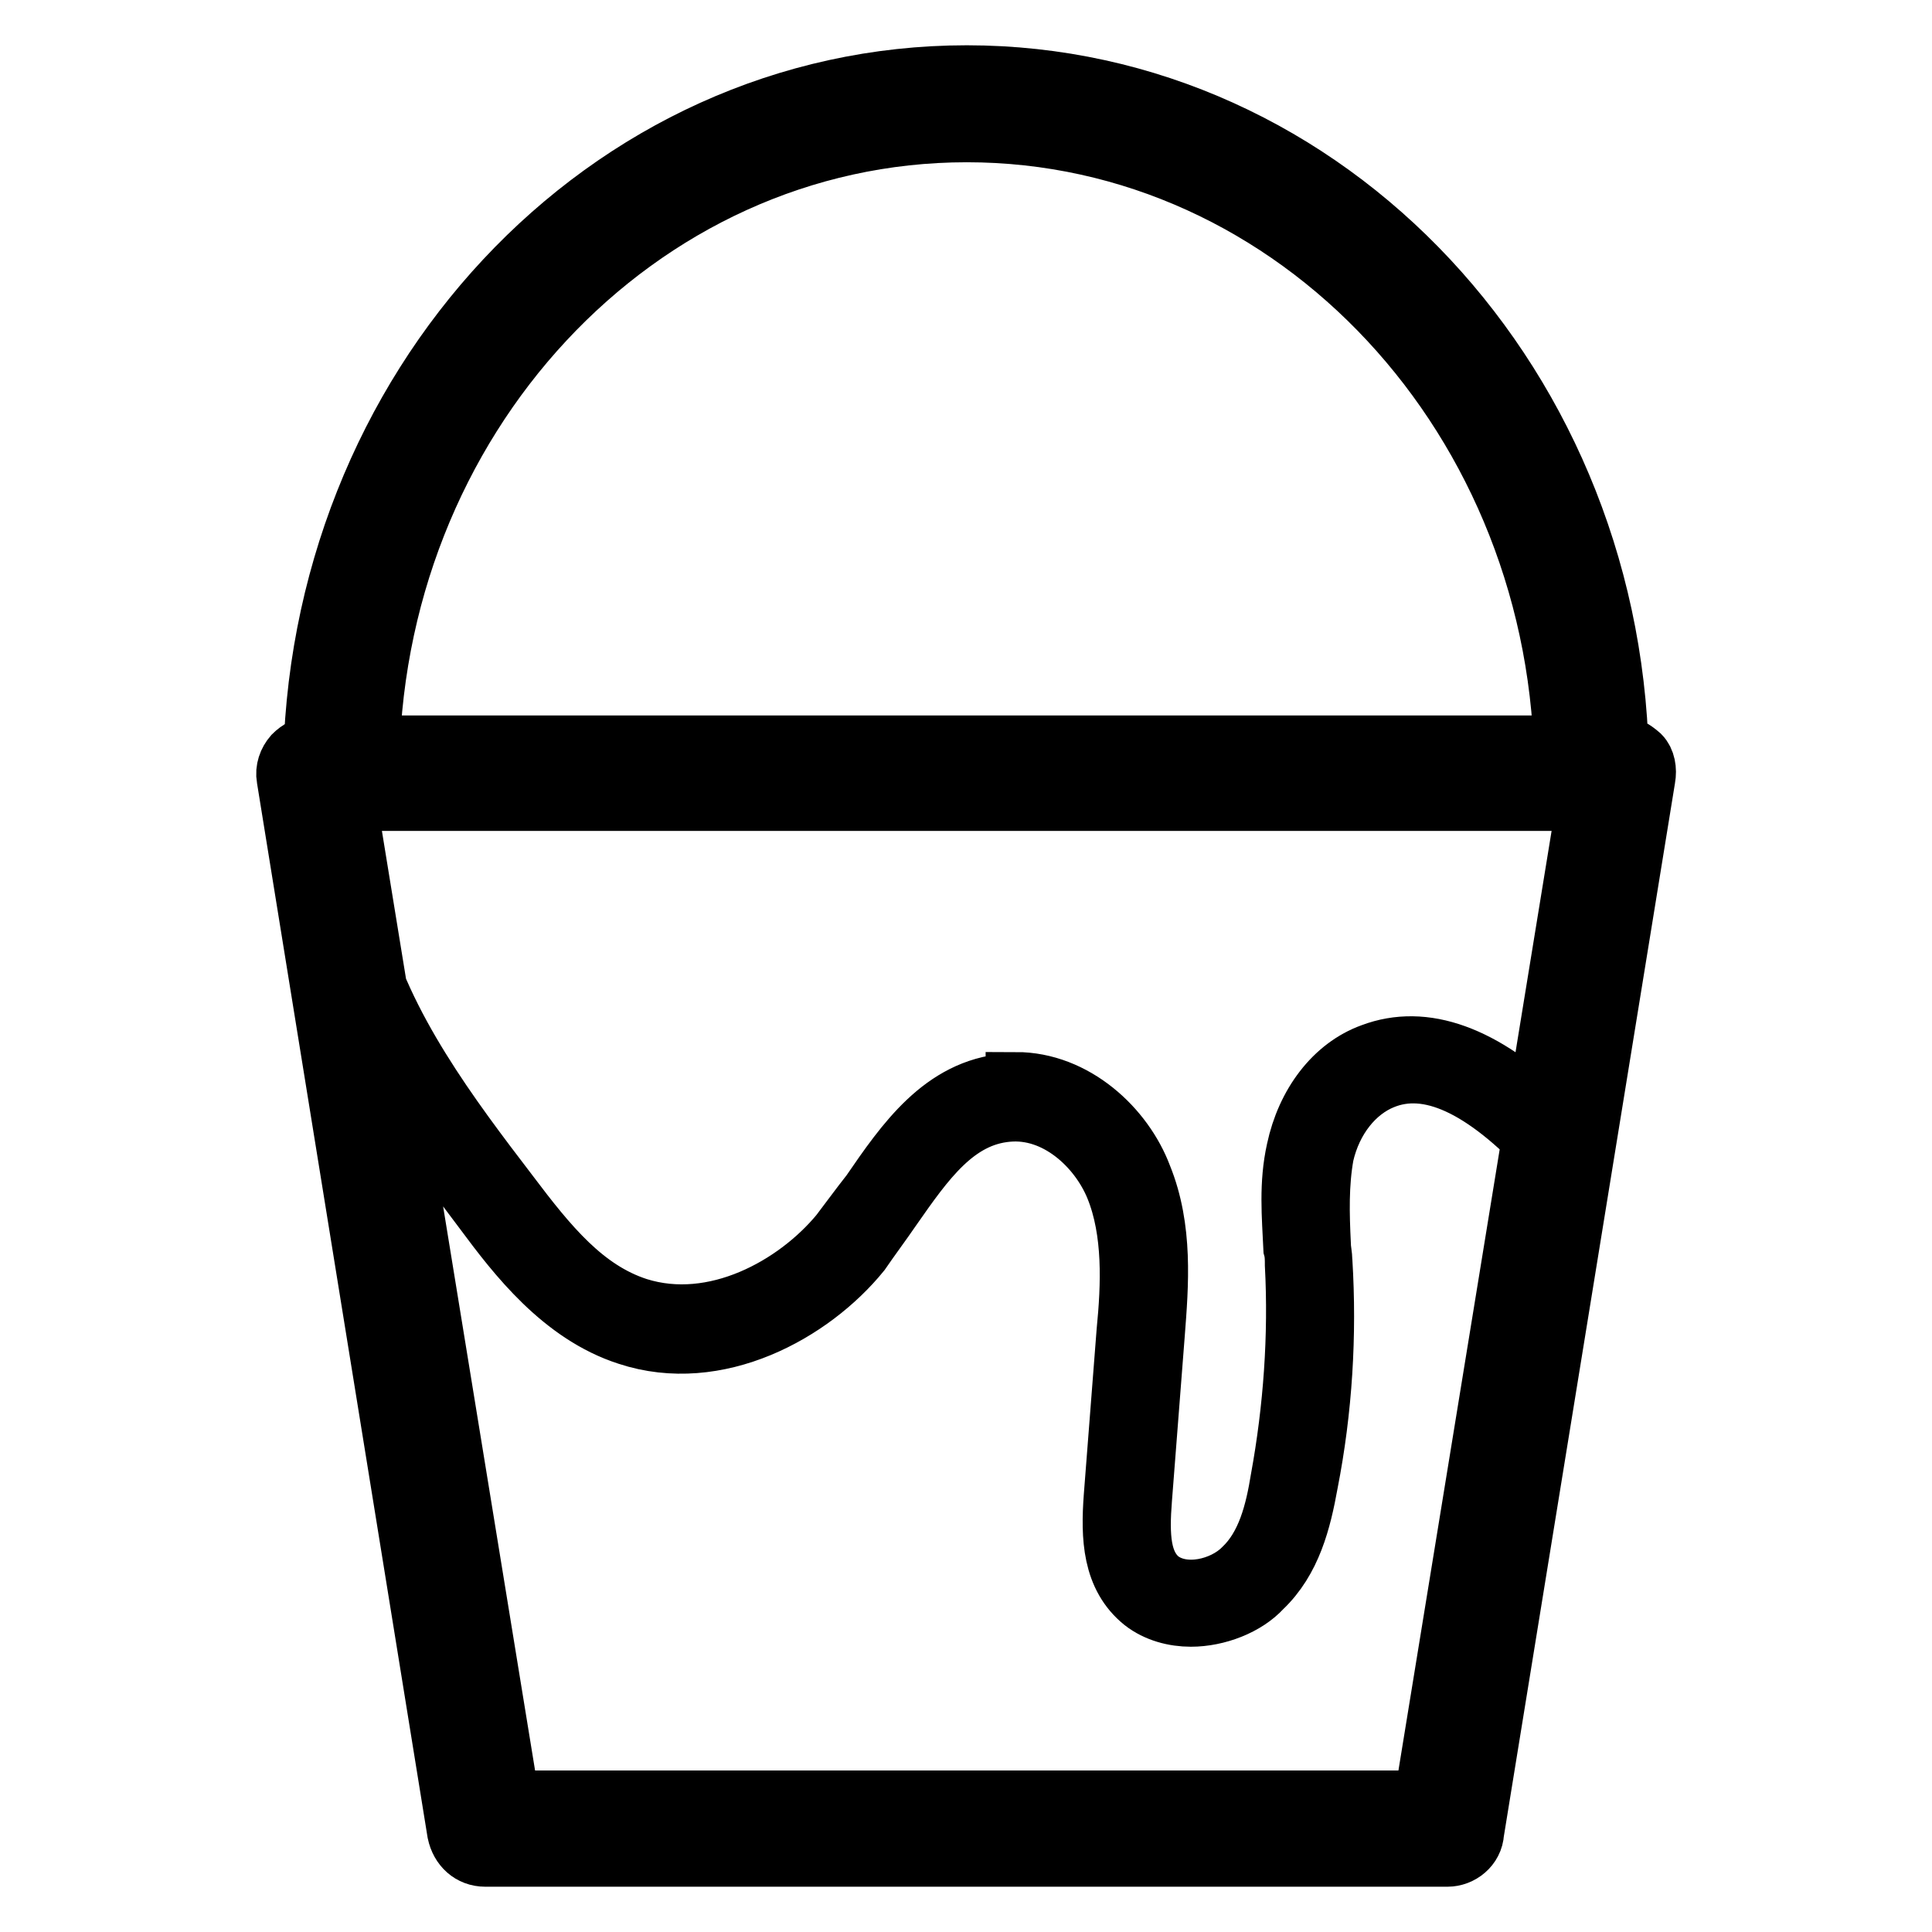
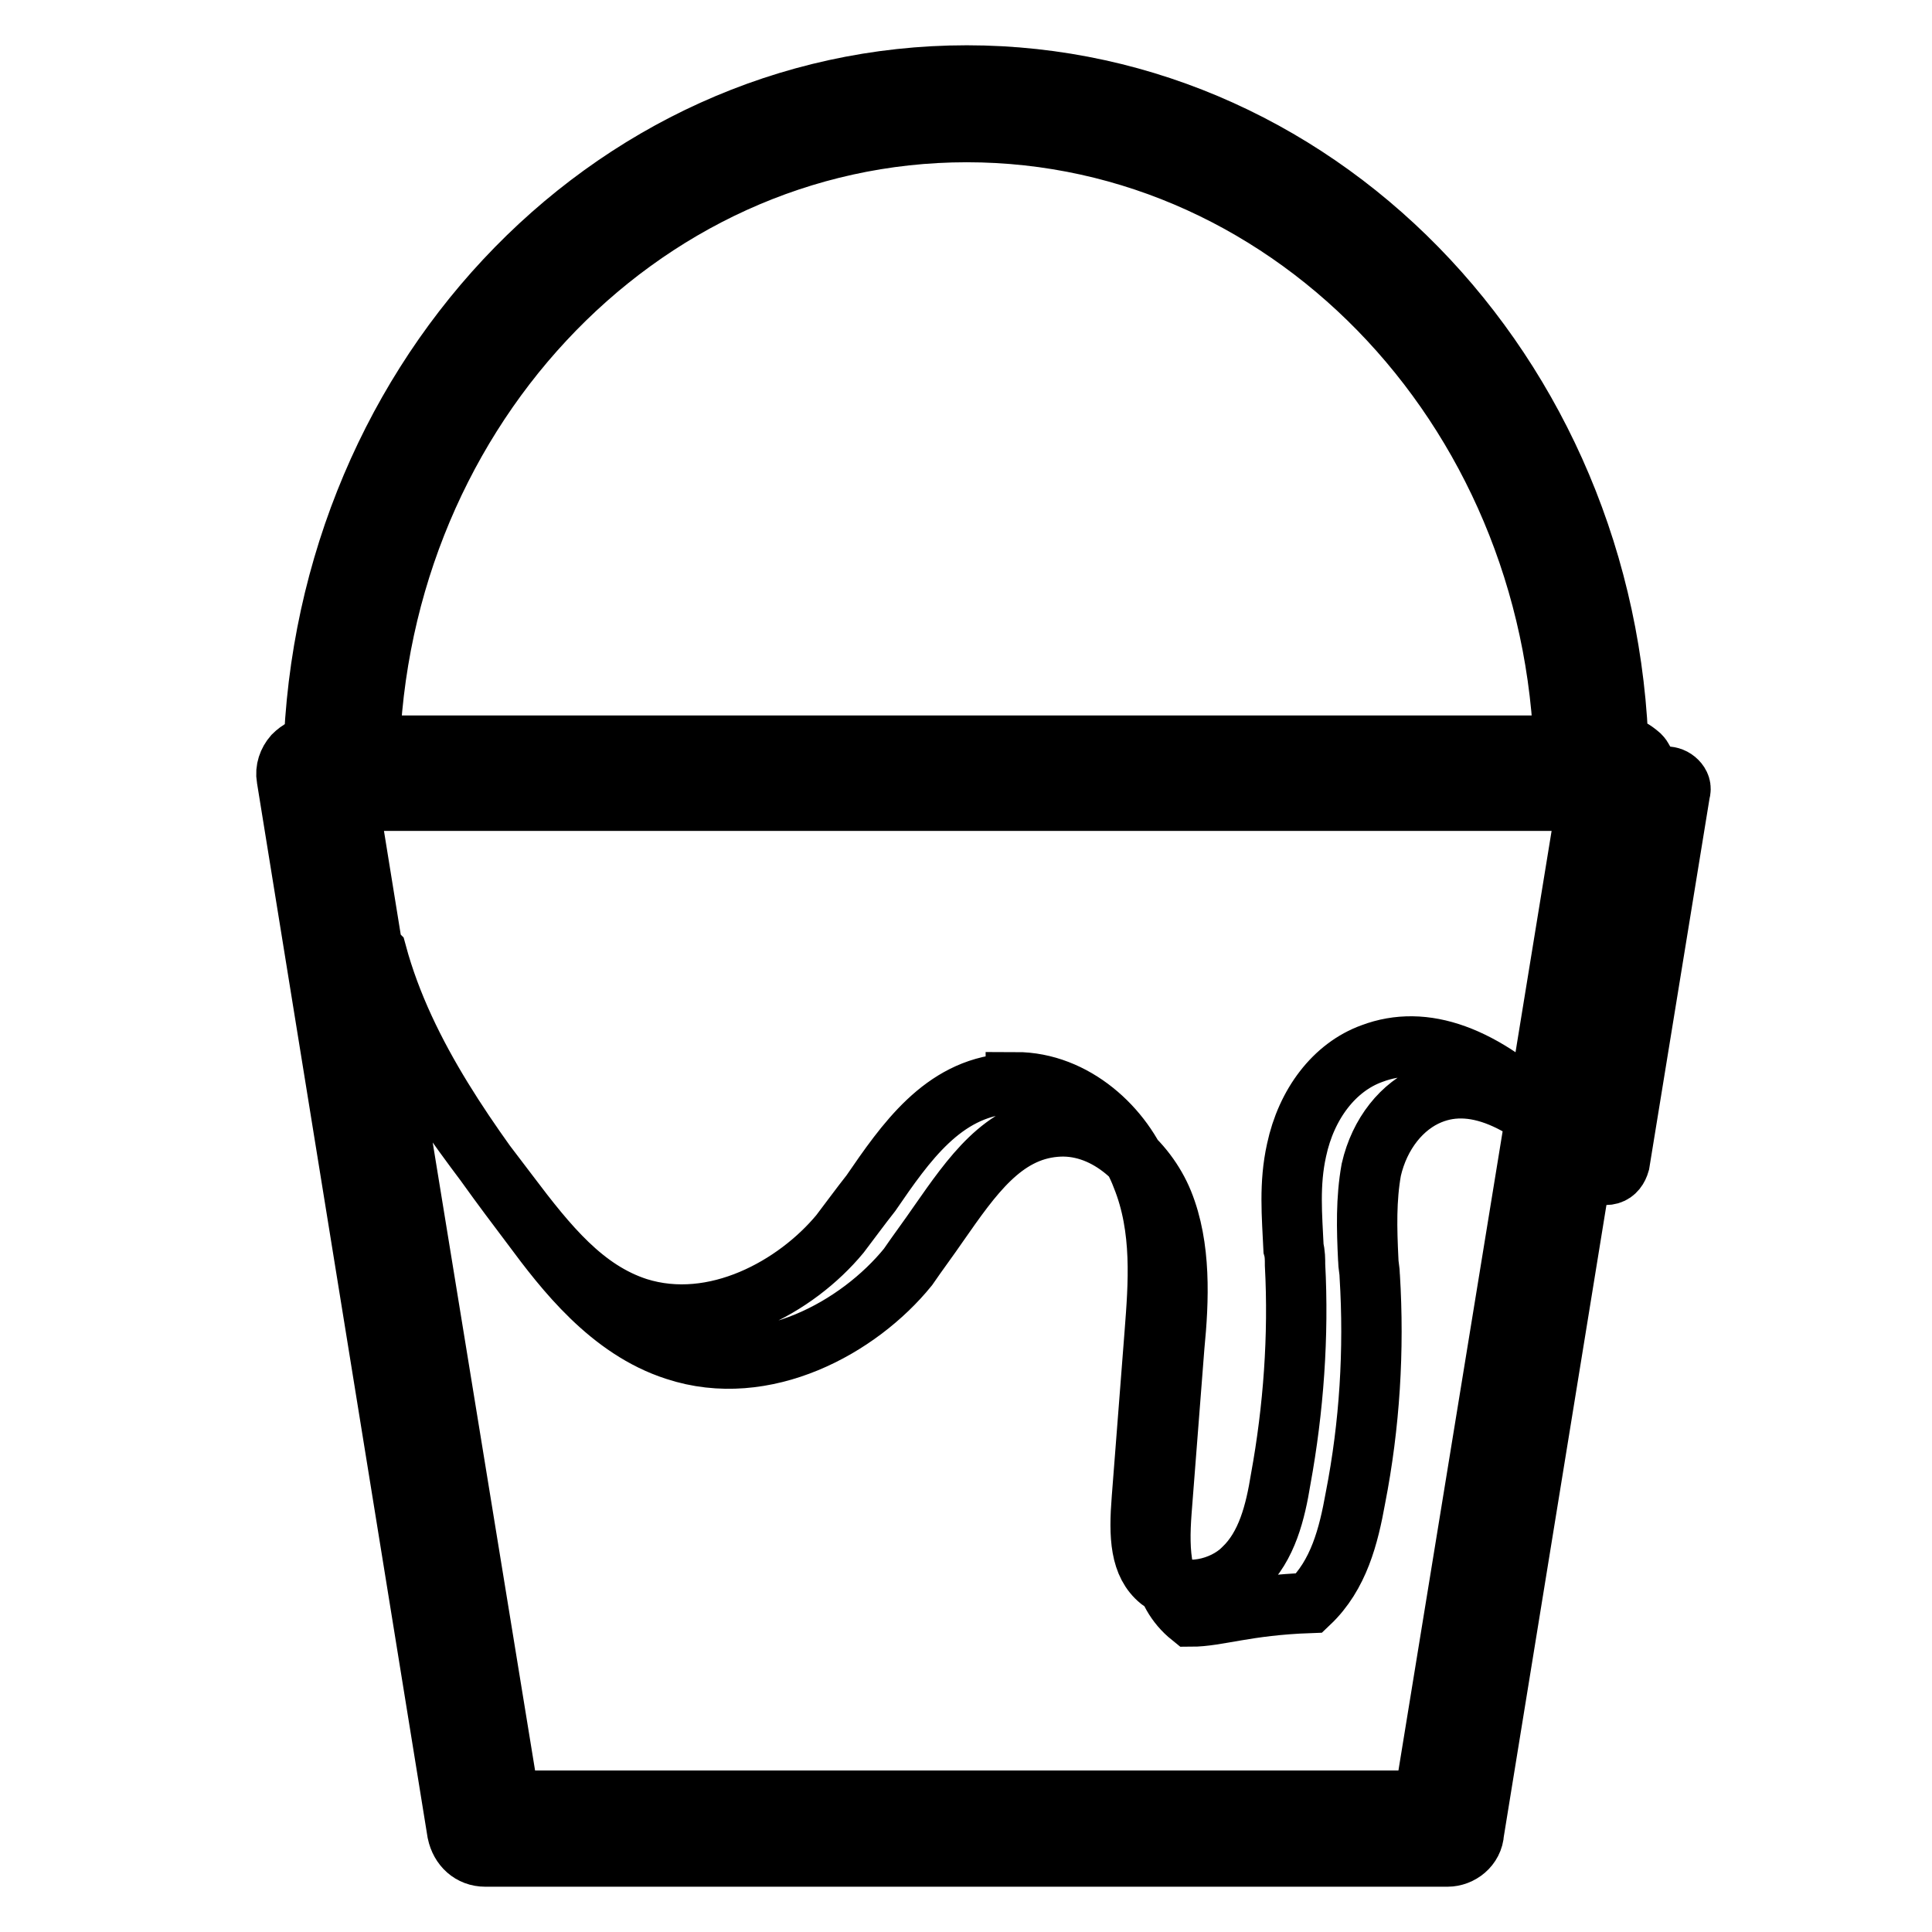
<svg xmlns="http://www.w3.org/2000/svg" version="1.1" x="0px" y="0px" viewBox="0 0 256 256" enable-background="new 0 0 256 256" xml:space="preserve">
  <g>
-     <path stroke-width="8" fill-opacity="0" stroke="#000000" d="M191.8,246H64.3c-1.9,0-3.3-1.3-3.7-3.2L38,103.1c-0.2-1.1,0.2-2.2,0.9-3c0.7-0.7,1.7-1.3,2.8-1.3h172.8 c1.1,0,2,0.6,2.8,1.3c0.7,0.7,0.9,1.9,0.7,3l-22.7,139.7C195.2,244.7,193.5,246,191.8,246z M67.5,238.6h121.2l21.6-132.5H45.9 L67.5,238.6z M211,106.3c-2,0-3.7-1.7-3.7-3.7c0-47-35.5-85.1-79.2-85.1c-43.7,0-79.2,38.1-79.2,85.1c0,2-1.7,3.7-3.7,3.7 s-3.7-1.7-3.7-3.7C41.7,51.4,80.3,10,128.1,10c47.8,0,86.4,41.4,86.4,92.5C214.5,104.6,213,106.3,211,106.3z M157.8,214.2 c-2.2,0-4.5-0.6-6.3-2c-4.1-3.3-4.3-8.5-3.9-13.9l1.7-21.9c0.6-6.1,0.9-13.2-1.5-19.1c-2.2-5.4-7.8-10.6-14.3-10 c-6.9,0.6-11,6.5-15.4,12.8c-1.3,1.9-2.8,3.9-4.1,5.8c-6.5,8-19,14.9-30.8,11c-8.7-2.8-14.7-10.6-19-16.4 c-8-10.6-16.9-22.5-20.6-36.2l-0.2-0.2c-0.2-0.2-0.4-0.6-0.4-0.7l-3.3-20.4c0-0.6,0-1.1,0.4-1.5c0.4-0.4,0.9-0.6,1.5-0.6h172.8 c0.6,0,1.1,0.2,1.5,0.6c0.4,0.4,0.6,0.9,0.4,1.5l-8,49.1c-0.2,0.7-0.6,1.3-1.3,1.5c-0.7,0.2-1.5,0-1.9-0.6 c-8.5-9.1-15.8-12.5-21.9-10c-3.7,1.5-6.7,5.2-7.8,10c-0.7,3.9-0.6,7.8-0.4,11.9c0,0.7,0.2,1.5,0.2,2.2c0.6,9.8,0,19.7-1.9,29.4 c-0.9,5-2.2,10.2-6.1,13.9C165.1,212.7,161.3,214.2,157.8,214.2z M134.6,143.4c7.8,0,14.3,6.1,16.7,12.5c2.8,6.9,2.2,14.3,1.7,20.8 l-1.7,21.9c-0.4,5-0.2,8.7,2.4,10.8c3.2,2.4,8.4,1.1,11-1.5c3.2-3,4.3-7.6,5-11.9c1.7-9.3,2.4-19,1.9-28.4c0-0.7,0-1.5-0.2-2.2 c-0.2-4.3-0.6-8.5,0.4-13c1.3-6.1,5-11,10-12.8c6.9-2.6,14.7,0.2,23.2,8.4l7.1-43.3H43.9l3,17.8c0.2,0.2,0.2,0.4,0.4,0.6 c3.3,13,12.3,24.9,20.1,35.1c5.2,6.9,10,12.8,17.1,15.1c10.2,3.2,21-2.8,26.8-9.8c1.3-1.7,2.6-3.5,4.1-5.4 c4.6-6.7,9.5-13.8,18-14.5H134.6L134.6,143.4z" />
+     <path stroke-width="8" fill-opacity="0" stroke="#000000" d="M191.8,246H64.3c-1.9,0-3.3-1.3-3.7-3.2L38,103.1c-0.2-1.1,0.2-2.2,0.9-3c0.7-0.7,1.7-1.3,2.8-1.3h172.8 c1.1,0,2,0.6,2.8,1.3c0.7,0.7,0.9,1.9,0.7,3l-22.7,139.7C195.2,244.7,193.5,246,191.8,246z M67.5,238.6h121.2l21.6-132.5H45.9 L67.5,238.6z M211,106.3c-2,0-3.7-1.7-3.7-3.7c0-47-35.5-85.1-79.2-85.1c-43.7,0-79.2,38.1-79.2,85.1c0,2-1.7,3.7-3.7,3.7 s-3.7-1.7-3.7-3.7C41.7,51.4,80.3,10,128.1,10c47.8,0,86.4,41.4,86.4,92.5C214.5,104.6,213,106.3,211,106.3z M157.8,214.2 c-4.1-3.3-4.3-8.5-3.9-13.9l1.7-21.9c0.6-6.1,0.9-13.2-1.5-19.1c-2.2-5.4-7.8-10.6-14.3-10 c-6.9,0.6-11,6.5-15.4,12.8c-1.3,1.9-2.8,3.9-4.1,5.8c-6.5,8-19,14.9-30.8,11c-8.7-2.8-14.7-10.6-19-16.4 c-8-10.6-16.9-22.5-20.6-36.2l-0.2-0.2c-0.2-0.2-0.4-0.6-0.4-0.7l-3.3-20.4c0-0.6,0-1.1,0.4-1.5c0.4-0.4,0.9-0.6,1.5-0.6h172.8 c0.6,0,1.1,0.2,1.5,0.6c0.4,0.4,0.6,0.9,0.4,1.5l-8,49.1c-0.2,0.7-0.6,1.3-1.3,1.5c-0.7,0.2-1.5,0-1.9-0.6 c-8.5-9.1-15.8-12.5-21.9-10c-3.7,1.5-6.7,5.2-7.8,10c-0.7,3.9-0.6,7.8-0.4,11.9c0,0.7,0.2,1.5,0.2,2.2c0.6,9.8,0,19.7-1.9,29.4 c-0.9,5-2.2,10.2-6.1,13.9C165.1,212.7,161.3,214.2,157.8,214.2z M134.6,143.4c7.8,0,14.3,6.1,16.7,12.5c2.8,6.9,2.2,14.3,1.7,20.8 l-1.7,21.9c-0.4,5-0.2,8.7,2.4,10.8c3.2,2.4,8.4,1.1,11-1.5c3.2-3,4.3-7.6,5-11.9c1.7-9.3,2.4-19,1.9-28.4c0-0.7,0-1.5-0.2-2.2 c-0.2-4.3-0.6-8.5,0.4-13c1.3-6.1,5-11,10-12.8c6.9-2.6,14.7,0.2,23.2,8.4l7.1-43.3H43.9l3,17.8c0.2,0.2,0.2,0.4,0.4,0.6 c3.3,13,12.3,24.9,20.1,35.1c5.2,6.9,10,12.8,17.1,15.1c10.2,3.2,21-2.8,26.8-9.8c1.3-1.7,2.6-3.5,4.1-5.4 c4.6-6.7,9.5-13.8,18-14.5H134.6L134.6,143.4z" />
  </g>
</svg>